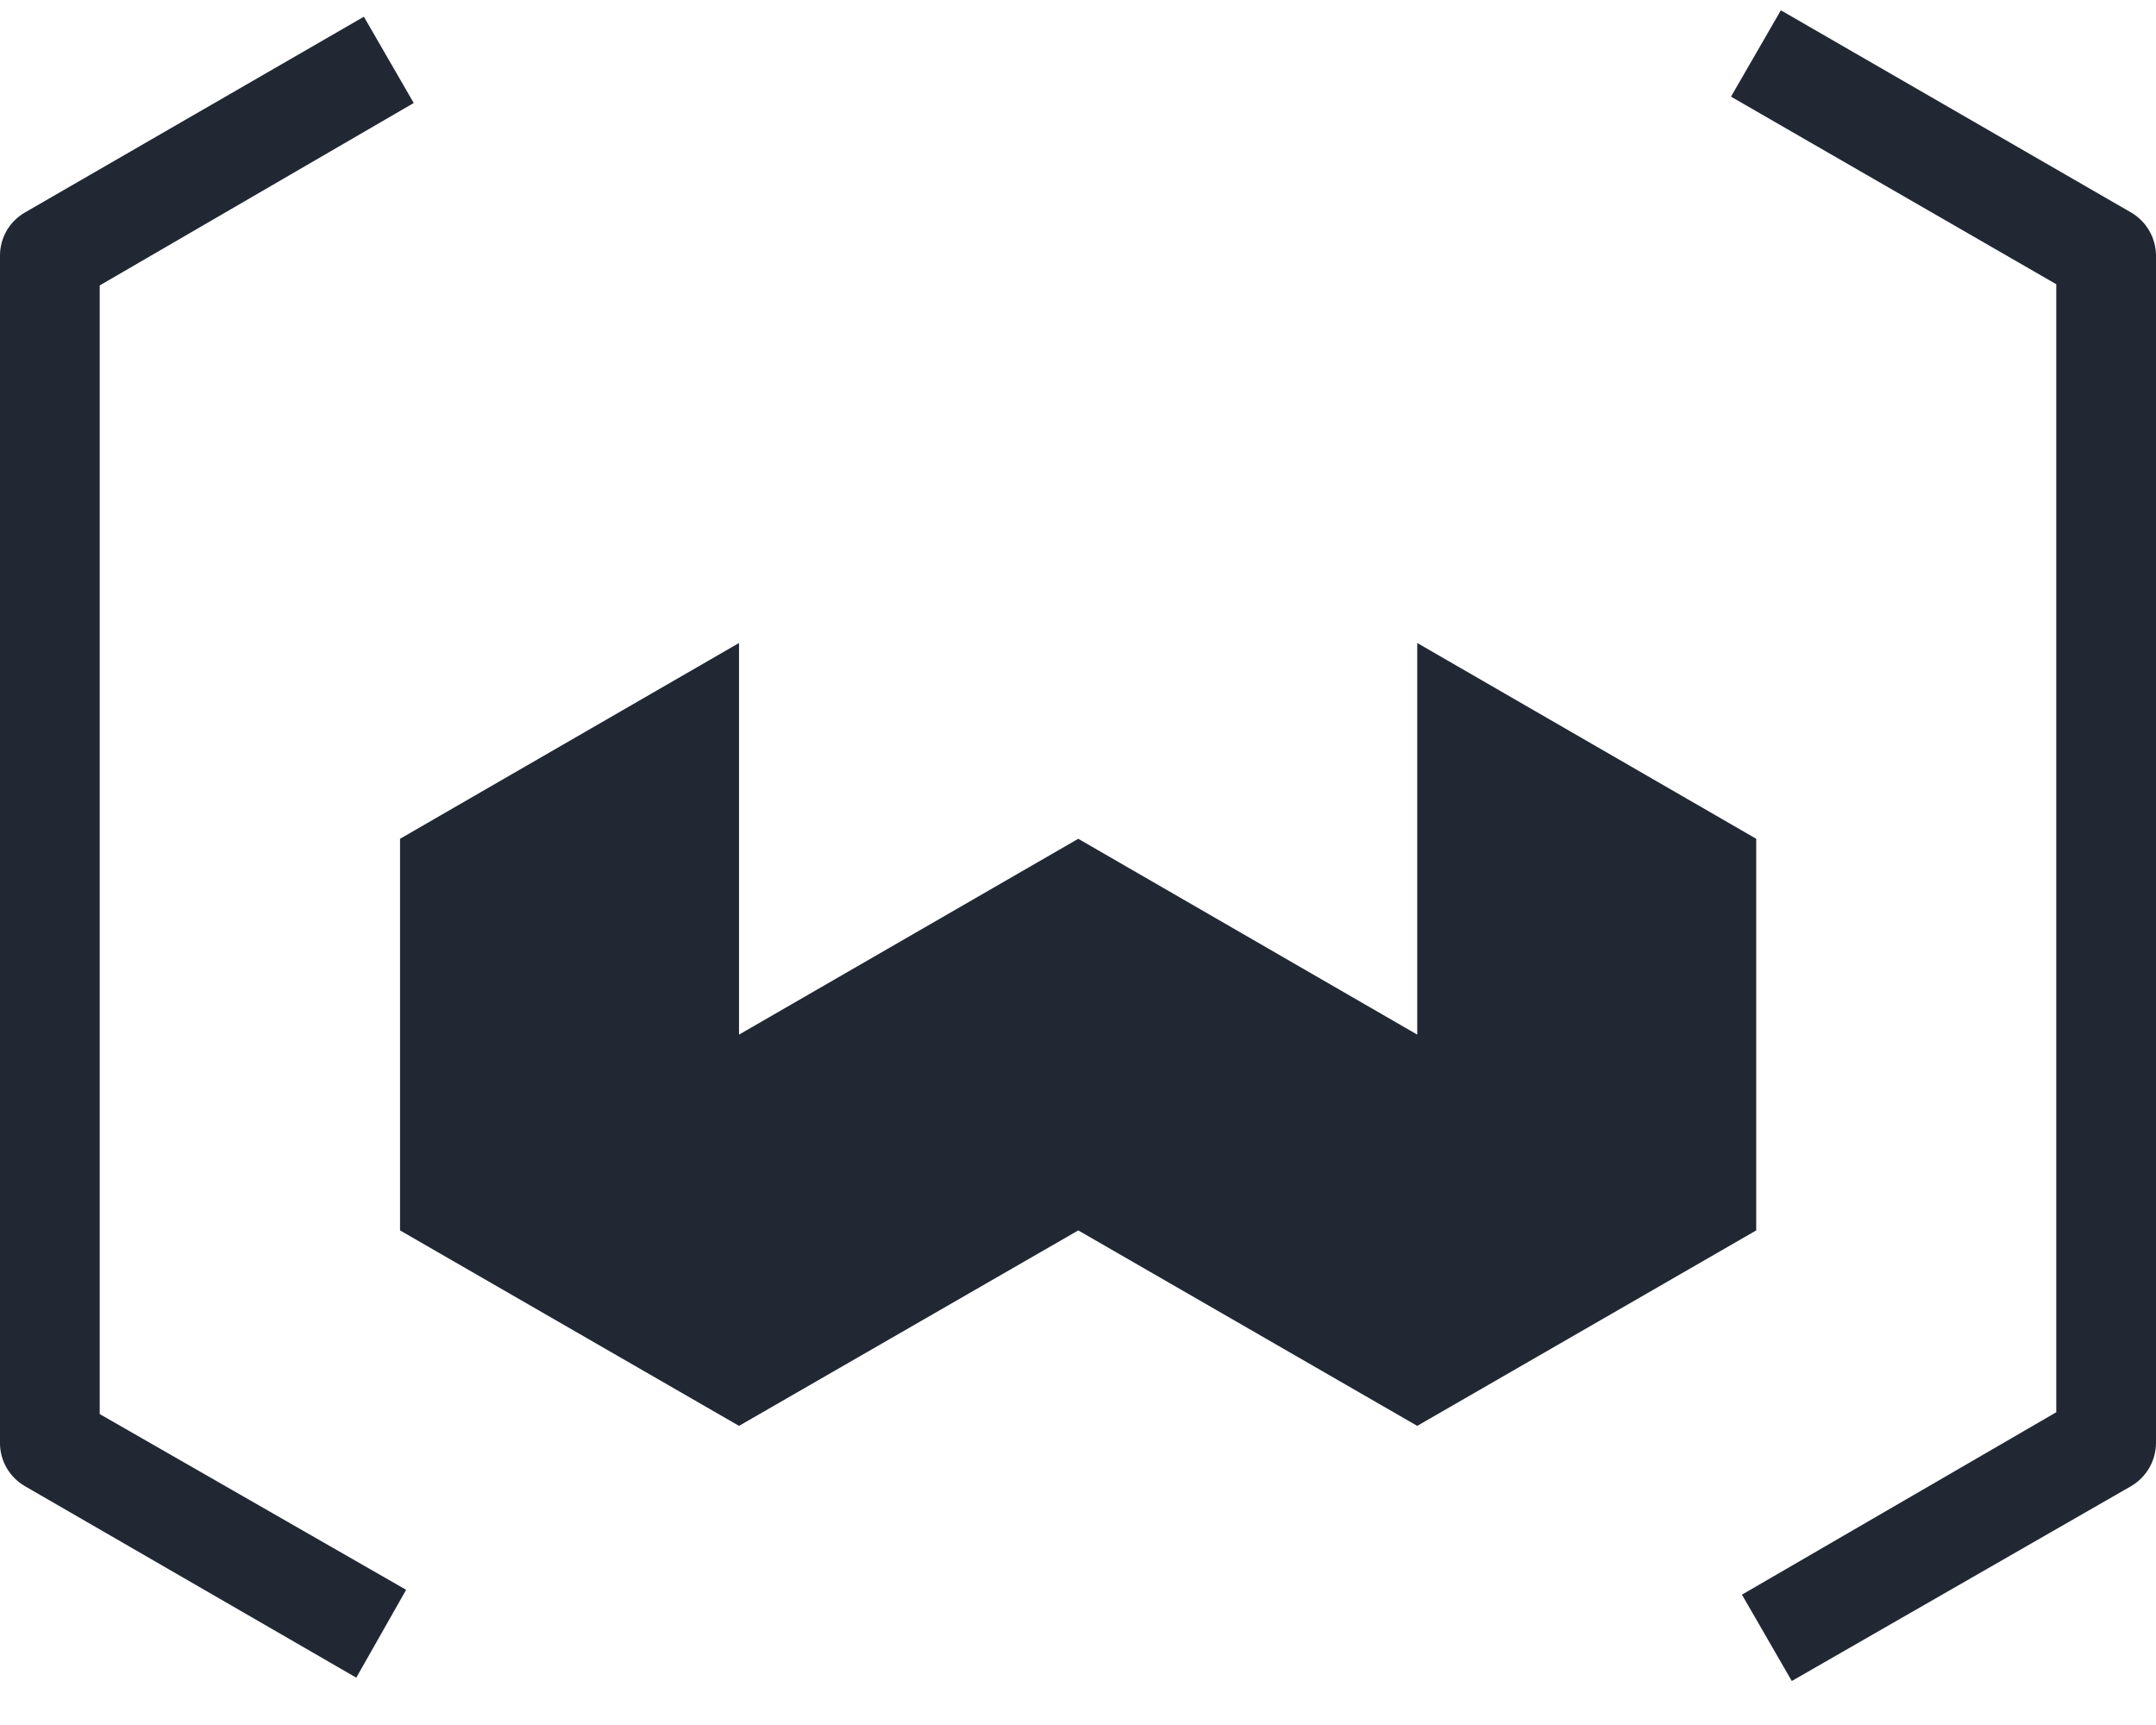
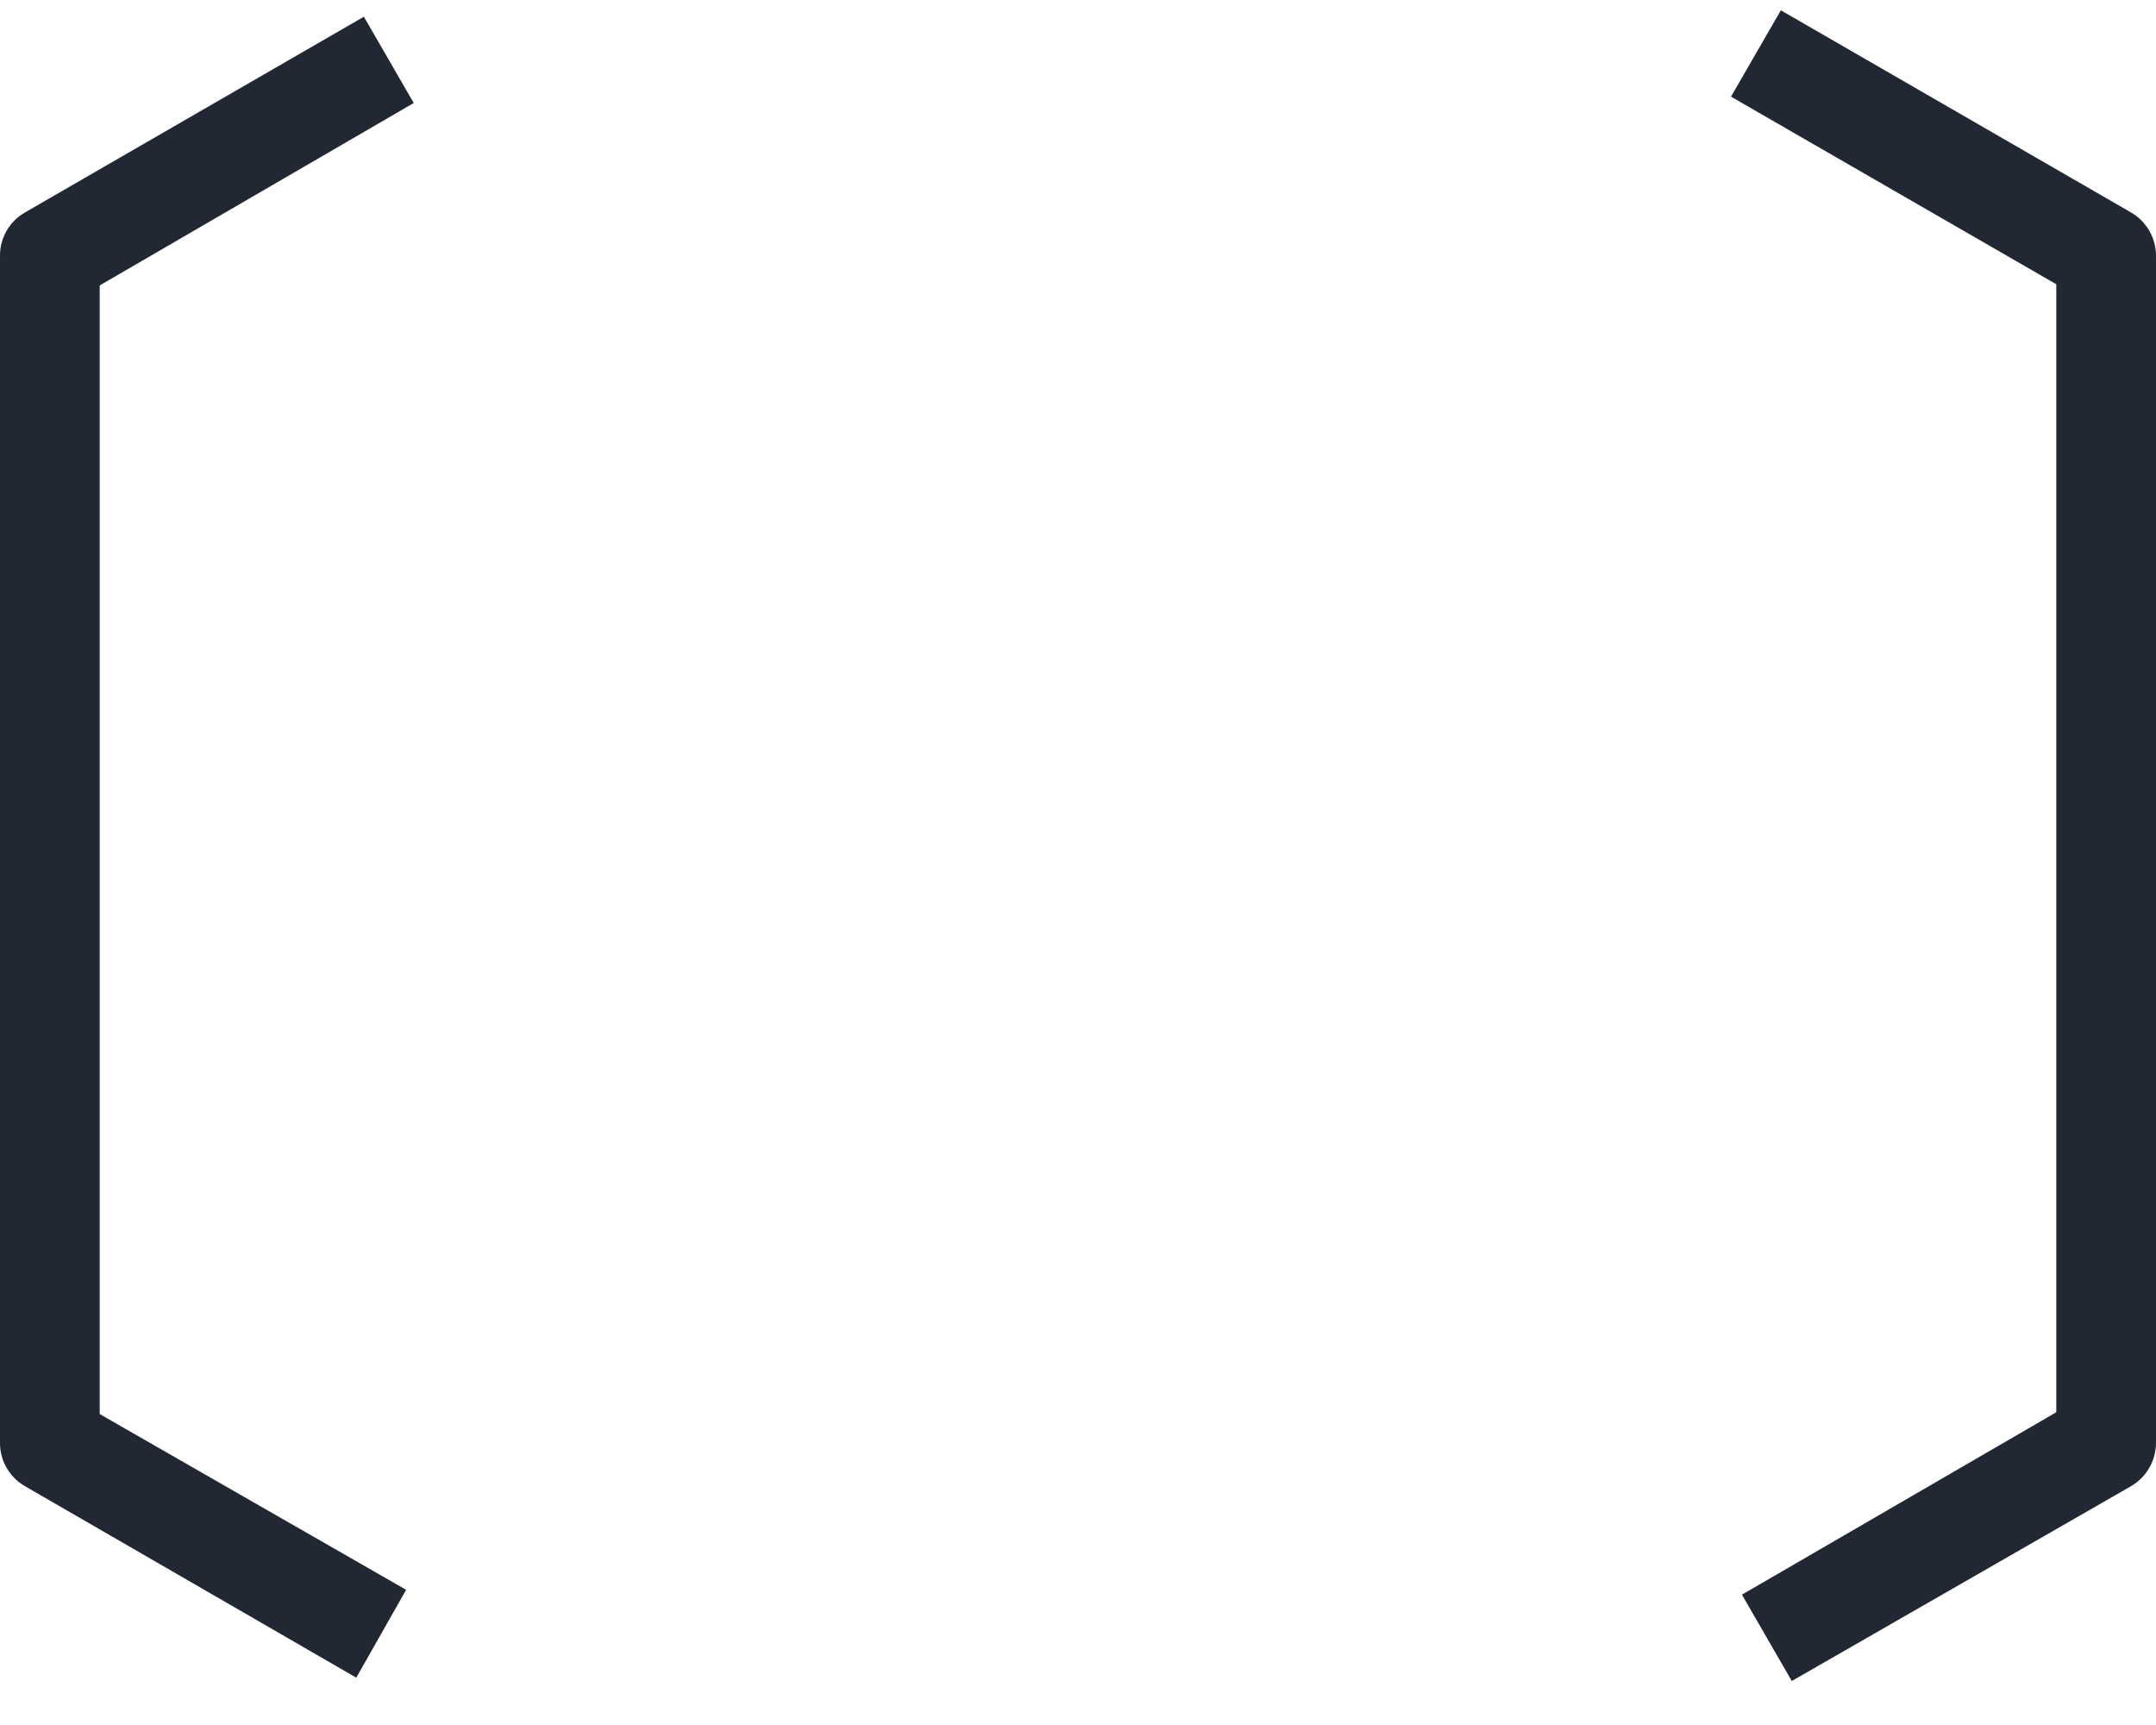
<svg xmlns="http://www.w3.org/2000/svg" width="40" height="32" viewBox="0 0 40 32" fill="none">
  <path fill-rule="evenodd" clip-rule="evenodd" d="M33.243 31.184L32.318 29.582L38.15 26.198V5.273L32.115 1.793L33.04 0.191L39.538 3.942C39.823 4.108 39.999 4.413 40 4.743V26.768C39.999 26.93 39.956 27.089 39.875 27.23C39.794 27.37 39.678 27.487 39.538 27.569L33.243 31.184ZM6.61 31.122L0.462 27.569C0.322 27.488 0.204 27.371 0.123 27.23C0.042 27.09 -0.001 26.93 5.2319e-06 26.768V4.743C-0.001 4.58 0.042 4.421 0.123 4.28C0.204 4.139 0.322 4.023 0.462 3.942L6.751 0.31L7.676 1.911L1.85 5.295V26.232L7.535 29.492L6.61 31.122Z" fill="#212834" />
-   <path fill-rule="evenodd" clip-rule="evenodd" d="M7.422 15.56V22.825L13.711 26.451L20.005 22.825L26.294 26.451L32.583 22.825V15.56L26.294 11.928V19.193L20.005 15.56L13.711 19.193V11.928L7.422 15.56Z" fill="#212834" />
</svg>